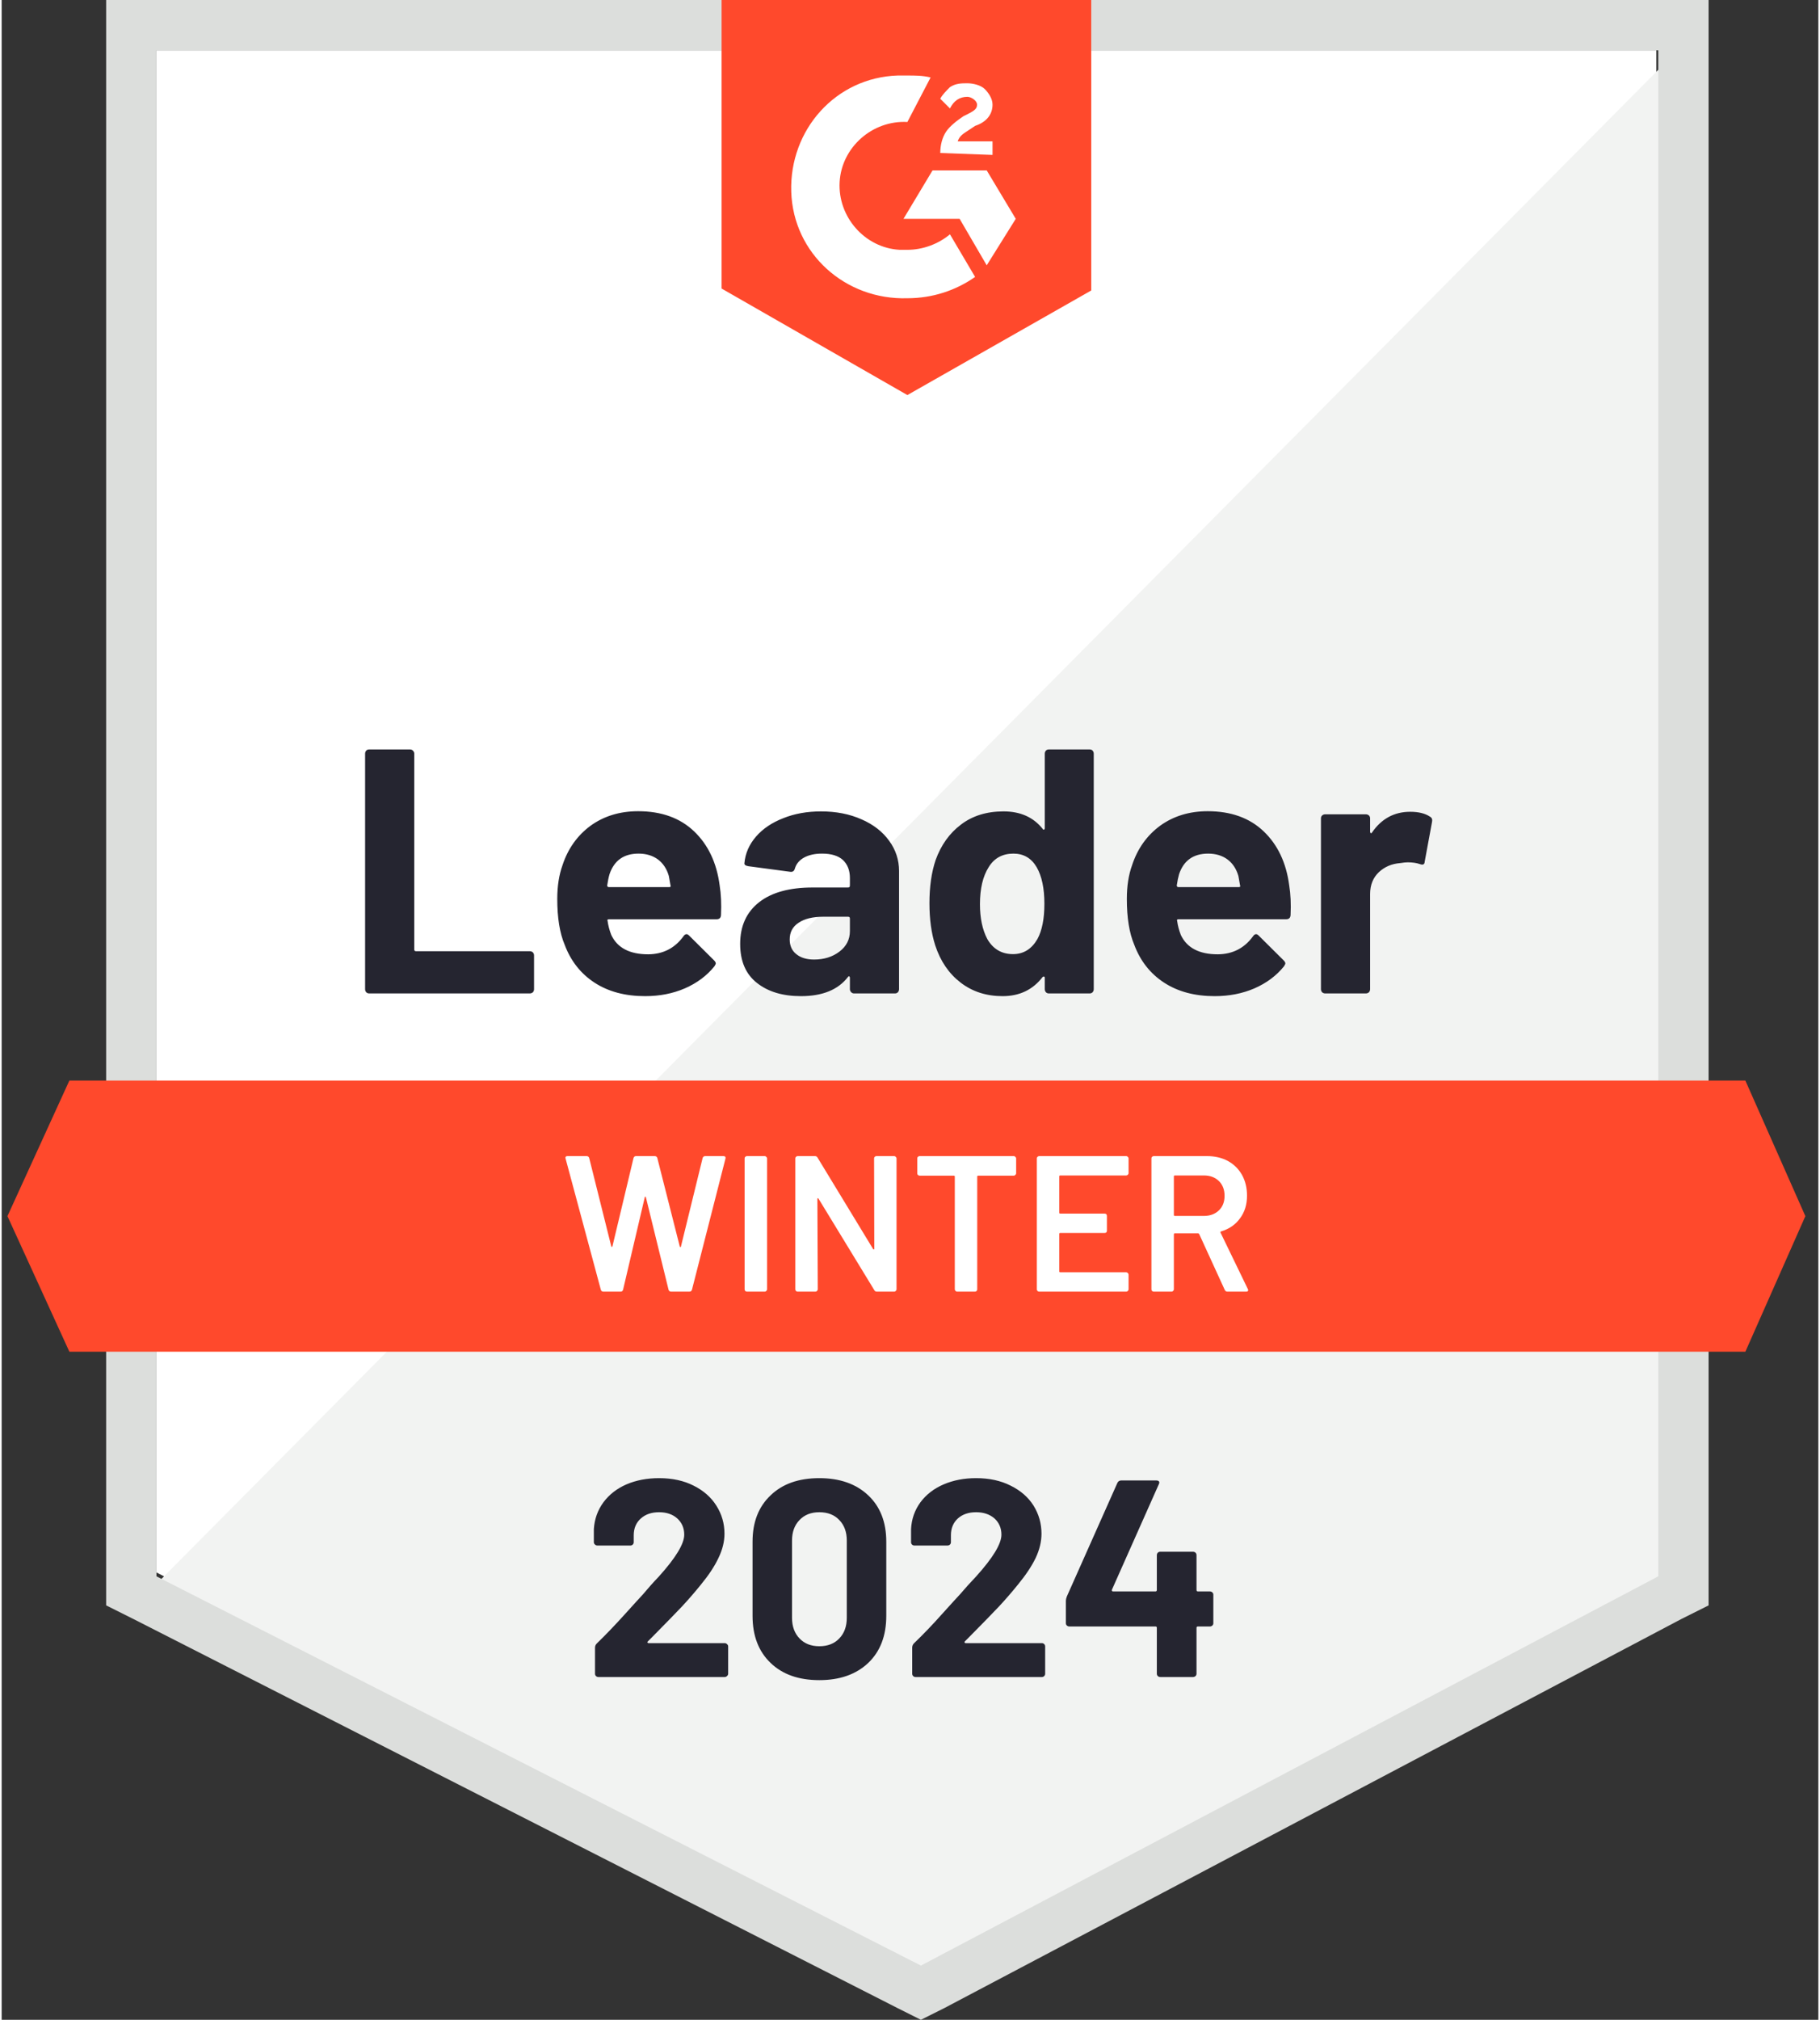
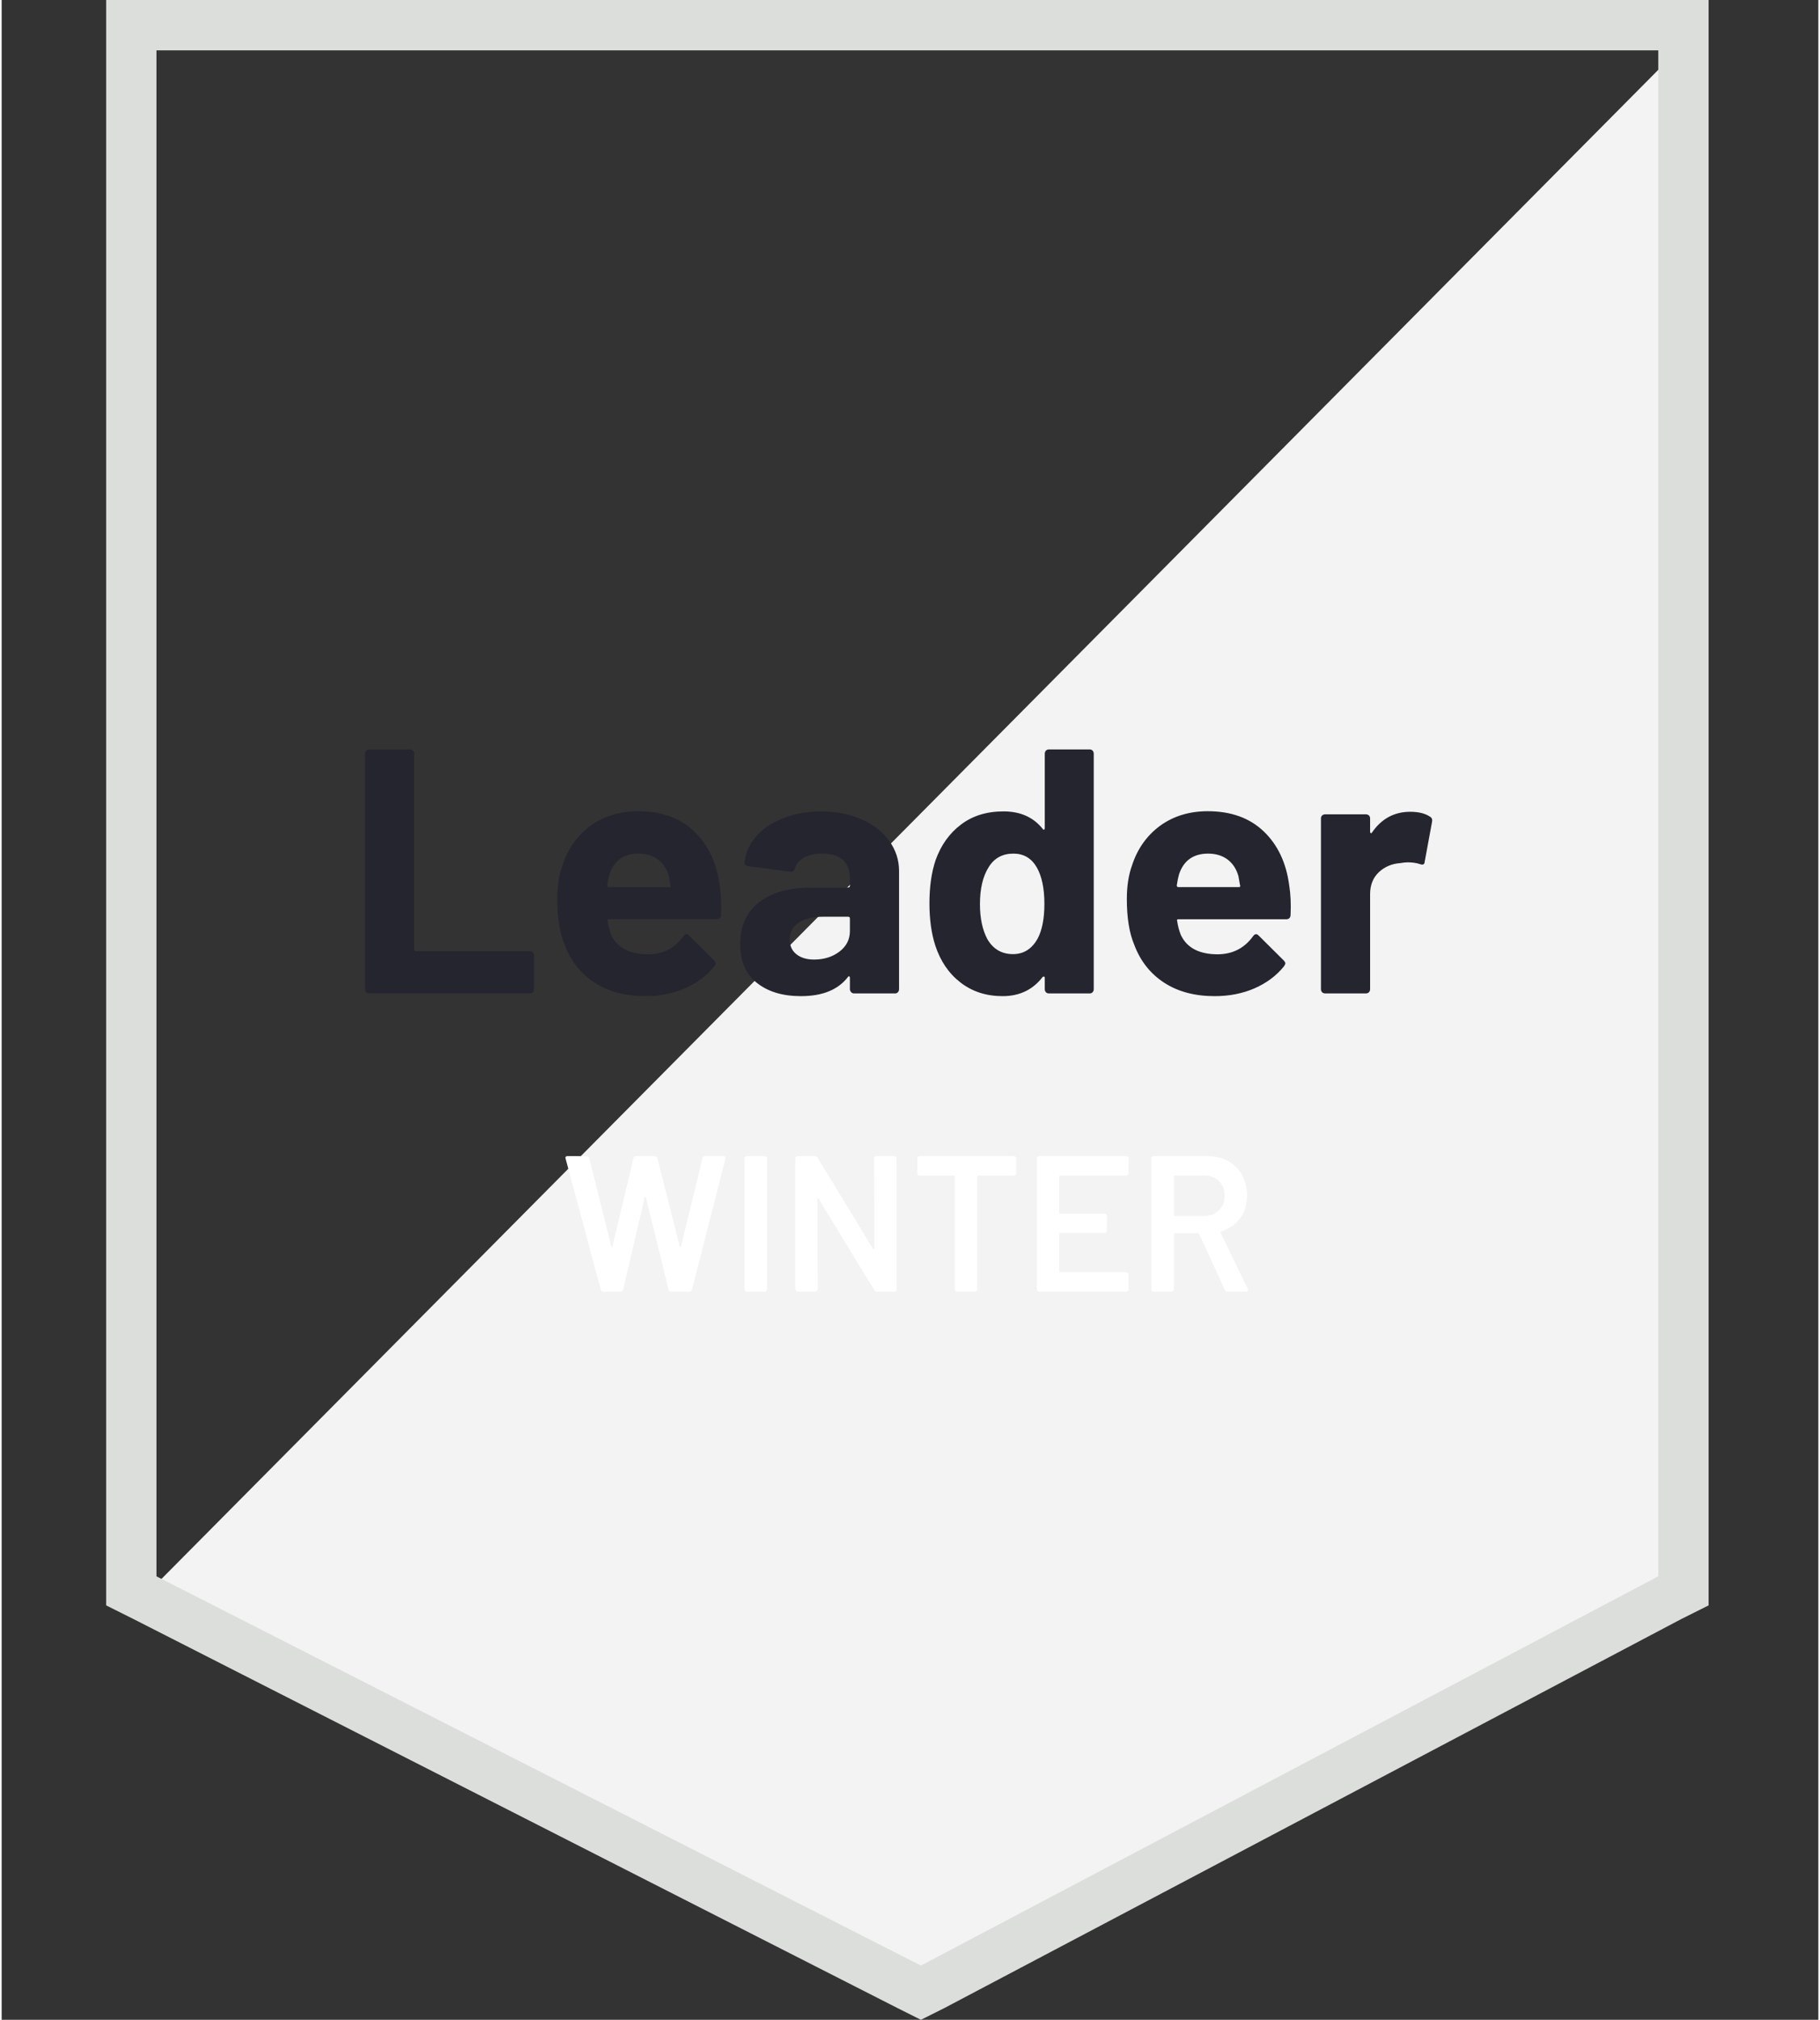
<svg xmlns="http://www.w3.org/2000/svg" width="110" height="122" viewBox="0 0 117 130" fill="none">
  <rect x="0" y="0" width="117" height="130" fill="#333333" stroke="none" />
-   <path d="M9.97 101.208L59.203 126.26L106.567 101.208V3.24H9.97V101.208Z" fill="white" />
  <path d="M107.564 3.615L8.973 102.953L60.076 128.255L107.564 103.95V3.615Z" fill="#F2F3F2" />
  <path d="M6.73 35.896V103.327L8.475 104.199L57.708 129.252L59.203 130L60.699 129.252L108.187 104.199L109.932 103.327V0H6.73V35.896ZM9.97 101.457V3.241H106.691V101.457L59.203 126.51L9.97 101.457Z" fill="#DCDEDC" />
-   <path d="M58.331 4.861C58.829 4.861 59.328 4.861 59.826 4.986L58.331 7.852C56.087 7.728 54.093 9.473 53.968 11.716C53.844 13.96 55.589 15.954 57.832 16.079H58.331C59.328 16.079 60.325 15.705 61.073 15.082L62.693 17.824C61.447 18.696 59.951 19.195 58.331 19.195C54.342 19.319 50.977 16.328 50.852 12.339C50.728 8.351 53.719 4.986 57.708 4.861H58.331ZM63.441 10.968L65.311 14.084L63.441 17.076L61.696 14.084H58.081L59.951 10.968H63.441ZM60.45 9.847C60.45 9.348 60.574 8.849 60.824 8.476C61.073 8.102 61.571 7.728 61.945 7.478L62.195 7.354C62.693 7.105 62.818 6.98 62.818 6.731C62.818 6.481 62.444 6.232 62.195 6.232C61.696 6.232 61.322 6.481 61.073 6.98L60.45 6.357C60.574 6.107 60.824 5.858 61.073 5.609C61.447 5.36 61.821 5.36 62.195 5.36C62.569 5.36 63.067 5.484 63.316 5.733C63.566 5.983 63.815 6.357 63.815 6.731C63.815 7.354 63.441 7.852 62.693 8.102L62.319 8.351C61.945 8.6 61.696 8.725 61.571 9.099H63.815V9.971L60.45 9.847ZM58.331 25.427L70.172 18.696V0H46.365V18.571L58.331 25.427ZM112.3 69.549H4.361L0.373 78.274L4.361 86.999H112.3L116.164 78.274L112.3 69.549Z" fill="#FF492C" />
  <path d="M23.668 63.94C23.593 63.94 23.531 63.915 23.481 63.865C23.431 63.807 23.407 63.741 23.407 63.666V48.51C23.407 48.435 23.431 48.368 23.481 48.31C23.531 48.26 23.593 48.236 23.668 48.236H26.298C26.373 48.236 26.435 48.26 26.485 48.31C26.543 48.368 26.572 48.435 26.572 48.51V61.111C26.572 61.186 26.61 61.223 26.684 61.223H34.013C34.088 61.223 34.155 61.248 34.213 61.298C34.263 61.356 34.288 61.422 34.288 61.497V63.666C34.288 63.741 34.263 63.807 34.213 63.865C34.155 63.915 34.088 63.94 34.013 63.94H23.668ZM46.241 56.985C46.332 57.55 46.361 58.186 46.328 58.892C46.32 59.075 46.224 59.166 46.041 59.166H39.111C39.02 59.166 38.991 59.204 39.024 59.279C39.066 59.578 39.144 59.877 39.261 60.176C39.651 61.007 40.445 61.422 41.641 61.422C42.597 61.414 43.353 61.028 43.91 60.263C43.968 60.172 44.035 60.126 44.109 60.126C44.159 60.126 44.213 60.155 44.271 60.213L45.879 61.809C45.954 61.884 45.991 61.95 45.991 62.008C45.991 62.041 45.962 62.104 45.904 62.195C45.414 62.802 44.778 63.275 43.997 63.616C43.224 63.949 42.373 64.115 41.442 64.115C40.154 64.115 39.066 63.824 38.176 63.242C37.287 62.66 36.648 61.846 36.257 60.799C35.941 60.051 35.783 59.071 35.783 57.858C35.783 57.035 35.895 56.312 36.12 55.689C36.469 54.625 37.071 53.778 37.927 53.146C38.791 52.523 39.813 52.212 40.993 52.212C42.489 52.212 43.69 52.644 44.595 53.508C45.501 54.372 46.05 55.531 46.241 56.985ZM41.018 54.941C40.071 54.941 39.448 55.382 39.149 56.262C39.09 56.462 39.041 56.703 38.999 56.985C38.999 57.06 39.036 57.097 39.111 57.097H42.987C43.079 57.097 43.108 57.06 43.075 56.985C43 56.553 42.963 56.345 42.963 56.362C42.83 55.913 42.597 55.564 42.265 55.315C41.924 55.066 41.508 54.941 41.018 54.941ZM52.772 52.224C53.744 52.224 54.612 52.394 55.377 52.735C56.141 53.067 56.735 53.529 57.159 54.118C57.583 54.7 57.795 55.348 57.795 56.063V63.666C57.795 63.741 57.77 63.807 57.72 63.865C57.67 63.915 57.608 63.94 57.533 63.94H54.903C54.828 63.94 54.766 63.915 54.716 63.865C54.658 63.807 54.629 63.741 54.629 63.666V62.931C54.629 62.889 54.617 62.86 54.592 62.843C54.558 62.827 54.529 62.839 54.504 62.881C53.873 63.703 52.863 64.115 51.475 64.115C50.304 64.115 49.361 63.832 48.646 63.267C47.923 62.702 47.562 61.863 47.562 60.749C47.562 59.603 47.969 58.709 48.783 58.07C49.589 57.438 50.74 57.122 52.236 57.122H54.517C54.592 57.122 54.629 57.085 54.629 57.01V56.512C54.629 56.021 54.479 55.635 54.18 55.352C53.881 55.078 53.432 54.941 52.834 54.941C52.377 54.941 51.995 55.024 51.687 55.19C51.38 55.357 51.181 55.589 51.089 55.888C51.048 56.055 50.952 56.129 50.803 56.113L48.085 55.751C47.903 55.718 47.819 55.652 47.836 55.552C47.894 54.92 48.144 54.351 48.584 53.844C49.024 53.337 49.61 52.943 50.341 52.66C51.064 52.369 51.874 52.224 52.772 52.224ZM52.323 61.759C52.963 61.759 53.507 61.589 53.956 61.248C54.405 60.907 54.629 60.467 54.629 59.927V59.117C54.629 59.042 54.592 59.004 54.517 59.004H52.909C52.236 59.004 51.708 59.133 51.326 59.391C50.944 59.64 50.753 59.997 50.753 60.463C50.753 60.87 50.894 61.186 51.176 61.41C51.459 61.643 51.841 61.759 52.323 61.759ZM67.18 48.51C67.18 48.435 67.205 48.368 67.255 48.31C67.305 48.26 67.367 48.236 67.442 48.236H70.072C70.147 48.236 70.209 48.26 70.259 48.31C70.309 48.368 70.334 48.435 70.334 48.51V63.666C70.334 63.741 70.309 63.807 70.259 63.865C70.209 63.915 70.147 63.94 70.072 63.94H67.442C67.367 63.94 67.305 63.915 67.255 63.865C67.205 63.807 67.18 63.741 67.18 63.666V62.931C67.18 62.889 67.164 62.864 67.13 62.856C67.097 62.847 67.068 62.856 67.043 62.881C66.412 63.703 65.552 64.115 64.463 64.115C63.416 64.115 62.514 63.824 61.758 63.242C61.002 62.66 60.458 61.863 60.126 60.849C59.876 60.068 59.752 59.162 59.752 58.132C59.752 57.068 59.885 56.142 60.151 55.352C60.499 54.389 61.044 53.628 61.783 53.072C62.523 52.507 63.437 52.224 64.525 52.224C65.606 52.224 66.445 52.598 67.043 53.346C67.068 53.396 67.097 53.412 67.13 53.396C67.164 53.379 67.18 53.35 67.18 53.308V48.51ZM66.707 60.438C67.006 59.889 67.155 59.133 67.155 58.169C67.155 57.172 66.989 56.387 66.657 55.814C66.316 55.232 65.817 54.941 65.161 54.941C64.455 54.941 63.923 55.232 63.566 55.814C63.192 56.404 63.005 57.197 63.005 58.194C63.005 59.092 63.163 59.84 63.478 60.438C63.852 61.086 64.405 61.41 65.136 61.41C65.809 61.41 66.333 61.086 66.707 60.438ZM82.922 56.985C83.014 57.55 83.043 58.186 83.01 58.892C83.001 59.075 82.906 59.166 82.723 59.166H75.793C75.701 59.166 75.672 59.204 75.706 59.279C75.747 59.578 75.826 59.877 75.942 60.176C76.333 61.007 77.126 61.422 78.323 61.422C79.279 61.414 80.035 61.028 80.591 60.263C80.65 60.172 80.716 60.126 80.791 60.126C80.841 60.126 80.895 60.155 80.953 60.213L82.561 61.809C82.636 61.884 82.673 61.95 82.673 62.008C82.673 62.041 82.644 62.104 82.586 62.195C82.096 62.802 81.46 63.275 80.679 63.616C79.906 63.949 79.054 64.115 78.124 64.115C76.836 64.115 75.747 63.824 74.858 63.242C73.969 62.66 73.329 61.846 72.939 60.799C72.623 60.051 72.465 59.071 72.465 57.858C72.465 57.035 72.577 56.312 72.802 55.689C73.15 54.625 73.753 53.778 74.609 53.146C75.473 52.523 76.495 52.212 77.675 52.212C79.171 52.212 80.371 52.644 81.277 53.508C82.183 54.372 82.731 55.531 82.922 56.985ZM77.7 54.941C76.753 54.941 76.129 55.382 75.83 56.262C75.772 56.462 75.722 56.703 75.681 56.985C75.681 57.06 75.718 57.097 75.793 57.097H79.669C79.761 57.097 79.79 57.06 79.756 56.985C79.682 56.553 79.644 56.345 79.644 56.362C79.511 55.913 79.279 55.564 78.946 55.315C78.606 55.066 78.19 54.941 77.7 54.941ZM90.712 52.249C91.252 52.249 91.676 52.353 91.984 52.56C92.108 52.627 92.154 52.739 92.121 52.897L91.647 55.465C91.639 55.639 91.535 55.689 91.335 55.614C91.111 55.539 90.85 55.502 90.55 55.502C90.434 55.502 90.272 55.519 90.064 55.552C89.524 55.593 89.067 55.789 88.693 56.138C88.319 56.495 88.132 56.965 88.132 57.546V63.666C88.132 63.741 88.107 63.807 88.058 63.865C87.999 63.915 87.933 63.94 87.858 63.94H85.241C85.166 63.94 85.099 63.915 85.041 63.865C84.991 63.807 84.966 63.741 84.966 63.666V52.673C84.966 52.598 84.991 52.536 85.041 52.486C85.099 52.436 85.166 52.411 85.241 52.411H87.858C87.933 52.411 87.999 52.436 88.058 52.486C88.107 52.536 88.132 52.598 88.132 52.673V53.533C88.132 53.574 88.145 53.603 88.17 53.62C88.203 53.637 88.228 53.628 88.245 53.595C88.859 52.698 89.682 52.249 90.712 52.249Z" fill="#252530" />
  <path d="M38.762 83.135C38.671 83.135 38.613 83.093 38.588 83.01L36.319 74.572L36.307 74.522C36.307 74.447 36.353 74.41 36.444 74.41H37.666C37.757 74.41 37.815 74.451 37.84 74.535L39.261 80.218C39.269 80.243 39.282 80.255 39.298 80.255C39.315 80.255 39.327 80.243 39.336 80.218L40.694 74.535C40.719 74.451 40.773 74.41 40.856 74.41H42.053C42.144 74.41 42.202 74.451 42.227 74.535L43.673 80.231C43.681 80.255 43.694 80.268 43.711 80.268C43.727 80.268 43.74 80.255 43.748 80.231L45.144 74.535C45.169 74.451 45.227 74.41 45.318 74.41H46.477C46.594 74.41 46.64 74.464 46.615 74.572L44.458 83.01C44.433 83.093 44.375 83.135 44.284 83.135H43.125C43.033 83.135 42.975 83.093 42.95 83.01L41.492 77.065C41.484 77.04 41.471 77.023 41.455 77.015C41.438 77.015 41.425 77.031 41.417 77.065L40.021 83.01C39.996 83.093 39.942 83.135 39.859 83.135H38.762ZM47.998 83.135C47.957 83.135 47.919 83.118 47.886 83.085C47.861 83.06 47.849 83.027 47.849 82.985V74.559C47.849 74.518 47.861 74.485 47.886 74.46C47.919 74.427 47.957 74.41 47.998 74.41H49.145C49.186 74.41 49.22 74.427 49.245 74.46C49.278 74.485 49.294 74.518 49.294 74.559V82.985C49.294 83.027 49.278 83.06 49.245 83.085C49.22 83.118 49.186 83.135 49.145 83.135H47.998ZM56.187 74.559C56.187 74.518 56.2 74.485 56.224 74.46C56.258 74.427 56.295 74.41 56.337 74.41H57.483C57.525 74.41 57.558 74.427 57.583 74.46C57.616 74.485 57.633 74.518 57.633 74.559V82.985C57.633 83.027 57.616 83.06 57.583 83.085C57.558 83.118 57.525 83.135 57.483 83.135H56.374C56.291 83.135 56.233 83.102 56.2 83.035L52.61 77.152C52.593 77.127 52.577 77.115 52.56 77.115C52.543 77.123 52.535 77.144 52.535 77.177L52.56 82.985C52.56 83.027 52.543 83.06 52.51 83.085C52.485 83.118 52.452 83.135 52.41 83.135H51.264C51.222 83.135 51.185 83.118 51.152 83.085C51.127 83.06 51.114 83.027 51.114 82.985V74.559C51.114 74.518 51.127 74.485 51.152 74.46C51.185 74.427 51.222 74.41 51.264 74.41H52.373C52.456 74.41 52.514 74.443 52.547 74.51L56.125 80.393C56.141 80.418 56.158 80.426 56.175 80.418C56.191 80.418 56.2 80.401 56.2 80.368L56.187 74.559ZM65.186 74.41C65.228 74.41 65.261 74.427 65.286 74.46C65.319 74.485 65.336 74.518 65.336 74.559V75.519C65.336 75.561 65.319 75.594 65.286 75.619C65.261 75.652 65.228 75.669 65.186 75.669H62.893C62.851 75.669 62.83 75.69 62.83 75.731V82.985C62.83 83.027 62.818 83.06 62.793 83.085C62.76 83.118 62.722 83.135 62.681 83.135H61.534C61.493 83.135 61.459 83.118 61.434 83.085C61.401 83.06 61.385 83.027 61.385 82.985V75.731C61.385 75.69 61.364 75.669 61.322 75.669H59.116C59.075 75.669 59.037 75.652 59.004 75.619C58.979 75.594 58.967 75.561 58.967 75.519V74.559C58.967 74.518 58.979 74.485 59.004 74.46C59.037 74.427 59.075 74.41 59.116 74.41H65.186ZM72.577 75.507C72.577 75.548 72.561 75.582 72.527 75.606C72.502 75.64 72.469 75.656 72.428 75.656H68.177C68.136 75.656 68.115 75.677 68.115 75.719V78.049C68.115 78.091 68.136 78.112 68.177 78.112H71.032C71.073 78.112 71.111 78.124 71.144 78.149C71.169 78.182 71.181 78.22 71.181 78.261V79.209C71.181 79.25 71.169 79.287 71.144 79.321C71.111 79.346 71.073 79.358 71.032 79.358H68.177C68.136 79.358 68.115 79.379 68.115 79.421V81.826C68.115 81.868 68.136 81.888 68.177 81.888H72.428C72.469 81.888 72.502 81.905 72.527 81.938C72.561 81.963 72.577 81.996 72.577 82.038V82.985C72.577 83.027 72.561 83.06 72.527 83.085C72.502 83.118 72.469 83.135 72.428 83.135H66.819C66.777 83.135 66.74 83.118 66.707 83.085C66.682 83.06 66.669 83.027 66.669 82.985V74.559C66.669 74.518 66.682 74.485 66.707 74.46C66.74 74.427 66.777 74.41 66.819 74.41H72.428C72.469 74.41 72.502 74.427 72.527 74.46C72.561 74.485 72.577 74.518 72.577 74.559V75.507ZM78.946 83.135C78.863 83.135 78.805 83.097 78.772 83.023L77.127 79.433C77.11 79.4 77.085 79.383 77.052 79.383H75.556C75.515 79.383 75.494 79.404 75.494 79.445V82.985C75.494 83.027 75.477 83.06 75.444 83.085C75.419 83.118 75.386 83.135 75.344 83.135H74.198C74.156 83.135 74.119 83.118 74.085 83.085C74.061 83.06 74.048 83.027 74.048 82.985V74.559C74.048 74.518 74.061 74.485 74.085 74.46C74.119 74.427 74.156 74.41 74.198 74.41H77.625C78.132 74.41 78.581 74.514 78.971 74.722C79.362 74.938 79.665 75.237 79.881 75.619C80.097 76.01 80.205 76.454 80.205 76.953C80.205 77.526 80.056 78.012 79.757 78.411C79.466 78.818 79.059 79.1 78.535 79.258C78.519 79.258 78.506 79.267 78.498 79.283C78.489 79.3 78.489 79.317 78.498 79.333L80.255 82.96C80.272 82.993 80.28 83.018 80.28 83.035C80.28 83.102 80.234 83.135 80.143 83.135H78.946ZM75.556 75.656C75.515 75.656 75.494 75.677 75.494 75.719V78.199C75.494 78.24 75.515 78.261 75.556 78.261H77.426C77.825 78.261 78.149 78.141 78.398 77.9C78.639 77.667 78.759 77.356 78.759 76.965C78.759 76.575 78.639 76.259 78.398 76.018C78.149 75.777 77.825 75.656 77.426 75.656H75.556Z" fill="white" />
-   <path d="M41.617 105.645C41.592 105.67 41.583 105.695 41.592 105.72C41.608 105.744 41.633 105.757 41.666 105.757H46.565C46.623 105.757 46.673 105.778 46.714 105.819C46.764 105.861 46.789 105.911 46.789 105.969V107.726C46.789 107.784 46.764 107.834 46.714 107.876C46.673 107.917 46.623 107.938 46.565 107.938H38.438C38.372 107.938 38.318 107.917 38.276 107.876C38.235 107.834 38.214 107.784 38.214 107.726V106.056C38.214 105.948 38.251 105.857 38.326 105.782C38.916 105.209 39.518 104.581 40.133 103.9C40.748 103.218 41.135 102.795 41.292 102.628C41.625 102.23 41.965 101.847 42.315 101.482C43.411 100.269 43.96 99.367 43.96 98.777C43.96 98.353 43.81 98.004 43.511 97.73C43.212 97.464 42.821 97.331 42.339 97.331C41.858 97.331 41.467 97.464 41.168 97.73C40.86 98.004 40.707 98.366 40.707 98.814V99.263C40.707 99.321 40.686 99.371 40.644 99.413C40.603 99.454 40.553 99.475 40.495 99.475H38.363C38.305 99.475 38.255 99.454 38.214 99.413C38.164 99.371 38.139 99.321 38.139 99.263V98.416C38.181 97.767 38.388 97.19 38.762 96.683C39.136 96.185 39.631 95.802 40.245 95.536C40.869 95.27 41.567 95.138 42.339 95.138C43.195 95.138 43.939 95.3 44.571 95.624C45.202 95.939 45.688 96.367 46.029 96.907C46.378 97.456 46.552 98.058 46.552 98.715C46.552 99.222 46.423 99.741 46.166 100.273C45.917 100.805 45.538 101.378 45.032 101.993C44.658 102.458 44.255 102.923 43.823 103.389C43.391 103.846 42.747 104.506 41.891 105.371L41.617 105.645ZM52.66 108.138C51.33 108.138 50.283 107.768 49.519 107.028C48.746 106.289 48.36 105.279 48.36 104V99.226C48.36 97.971 48.746 96.978 49.519 96.247C50.283 95.507 51.33 95.138 52.66 95.138C53.981 95.138 55.032 95.507 55.813 96.247C56.586 96.978 56.972 97.971 56.972 99.226V104C56.972 105.279 56.586 106.289 55.813 107.028C55.032 107.768 53.981 108.138 52.66 108.138ZM52.66 105.956C53.2 105.956 53.628 105.79 53.943 105.458C54.267 105.125 54.429 104.681 54.429 104.124V99.151C54.429 98.603 54.267 98.162 53.943 97.83C53.628 97.497 53.2 97.331 52.66 97.331C52.128 97.331 51.704 97.497 51.388 97.83C51.064 98.162 50.902 98.603 50.902 99.151V104.124C50.902 104.681 51.064 105.125 51.388 105.458C51.704 105.79 52.128 105.956 52.66 105.956ZM62.033 105.645C62.008 105.67 62.004 105.695 62.02 105.72C62.029 105.744 62.053 105.757 62.095 105.757H66.993C67.052 105.757 67.101 105.778 67.143 105.819C67.184 105.861 67.205 105.911 67.205 105.969V107.726C67.205 107.784 67.184 107.834 67.143 107.876C67.101 107.917 67.052 107.938 66.993 107.938H58.854C58.796 107.938 58.746 107.917 58.705 107.876C58.663 107.834 58.642 107.784 58.642 107.726V106.056C58.642 105.948 58.676 105.857 58.742 105.782C59.34 105.209 59.943 104.581 60.549 103.9C61.164 103.218 61.551 102.795 61.709 102.628C62.049 102.23 62.394 101.847 62.743 101.482C63.84 100.269 64.388 99.367 64.388 98.777C64.388 98.353 64.239 98.004 63.94 97.73C63.632 97.464 63.237 97.331 62.755 97.331C62.274 97.331 61.883 97.464 61.584 97.73C61.285 98.004 61.135 98.366 61.135 98.814V99.263C61.135 99.321 61.114 99.371 61.073 99.413C61.031 99.454 60.977 99.475 60.911 99.475H58.779C58.721 99.475 58.672 99.454 58.63 99.413C58.588 99.371 58.568 99.321 58.568 99.263V98.416C58.601 97.767 58.804 97.19 59.178 96.683C59.552 96.185 60.051 95.802 60.674 95.536C61.297 95.27 61.991 95.138 62.755 95.138C63.611 95.138 64.355 95.3 64.987 95.624C65.626 95.939 66.117 96.367 66.457 96.907C66.798 97.456 66.968 98.058 66.968 98.715C66.968 99.222 66.844 99.741 66.594 100.273C66.337 100.805 65.955 101.378 65.448 101.993C65.074 102.458 64.671 102.923 64.239 103.389C63.807 103.846 63.163 104.506 62.307 105.371L62.033 105.645ZM77.812 102.429C77.87 102.429 77.924 102.45 77.974 102.491C78.016 102.533 78.036 102.583 78.036 102.641V104.473C78.036 104.531 78.016 104.581 77.974 104.623C77.924 104.664 77.87 104.685 77.812 104.685H77.039C76.981 104.685 76.952 104.714 76.952 104.772V107.726C76.952 107.784 76.931 107.834 76.89 107.876C76.84 107.917 76.786 107.938 76.728 107.938H74.621C74.555 107.938 74.501 107.917 74.459 107.876C74.418 107.834 74.397 107.784 74.397 107.726V104.772C74.397 104.714 74.368 104.685 74.31 104.685H68.763C68.705 104.685 68.651 104.664 68.601 104.623C68.56 104.581 68.539 104.531 68.539 104.473V103.027C68.539 102.953 68.56 102.861 68.601 102.753L71.854 95.449C71.904 95.341 71.987 95.287 72.104 95.287H74.36C74.443 95.287 74.501 95.308 74.534 95.35C74.567 95.391 74.563 95.453 74.522 95.536L71.505 102.317C71.497 102.342 71.497 102.367 71.505 102.392C71.522 102.417 71.543 102.429 71.568 102.429H74.31C74.368 102.429 74.397 102.396 74.397 102.329V100.098C74.397 100.032 74.418 99.978 74.459 99.936C74.501 99.895 74.555 99.874 74.621 99.874H76.728C76.786 99.874 76.84 99.895 76.89 99.936C76.931 99.978 76.952 100.032 76.952 100.098V102.329C76.952 102.396 76.981 102.429 77.039 102.429H77.812Z" fill="#252530" />
</svg>